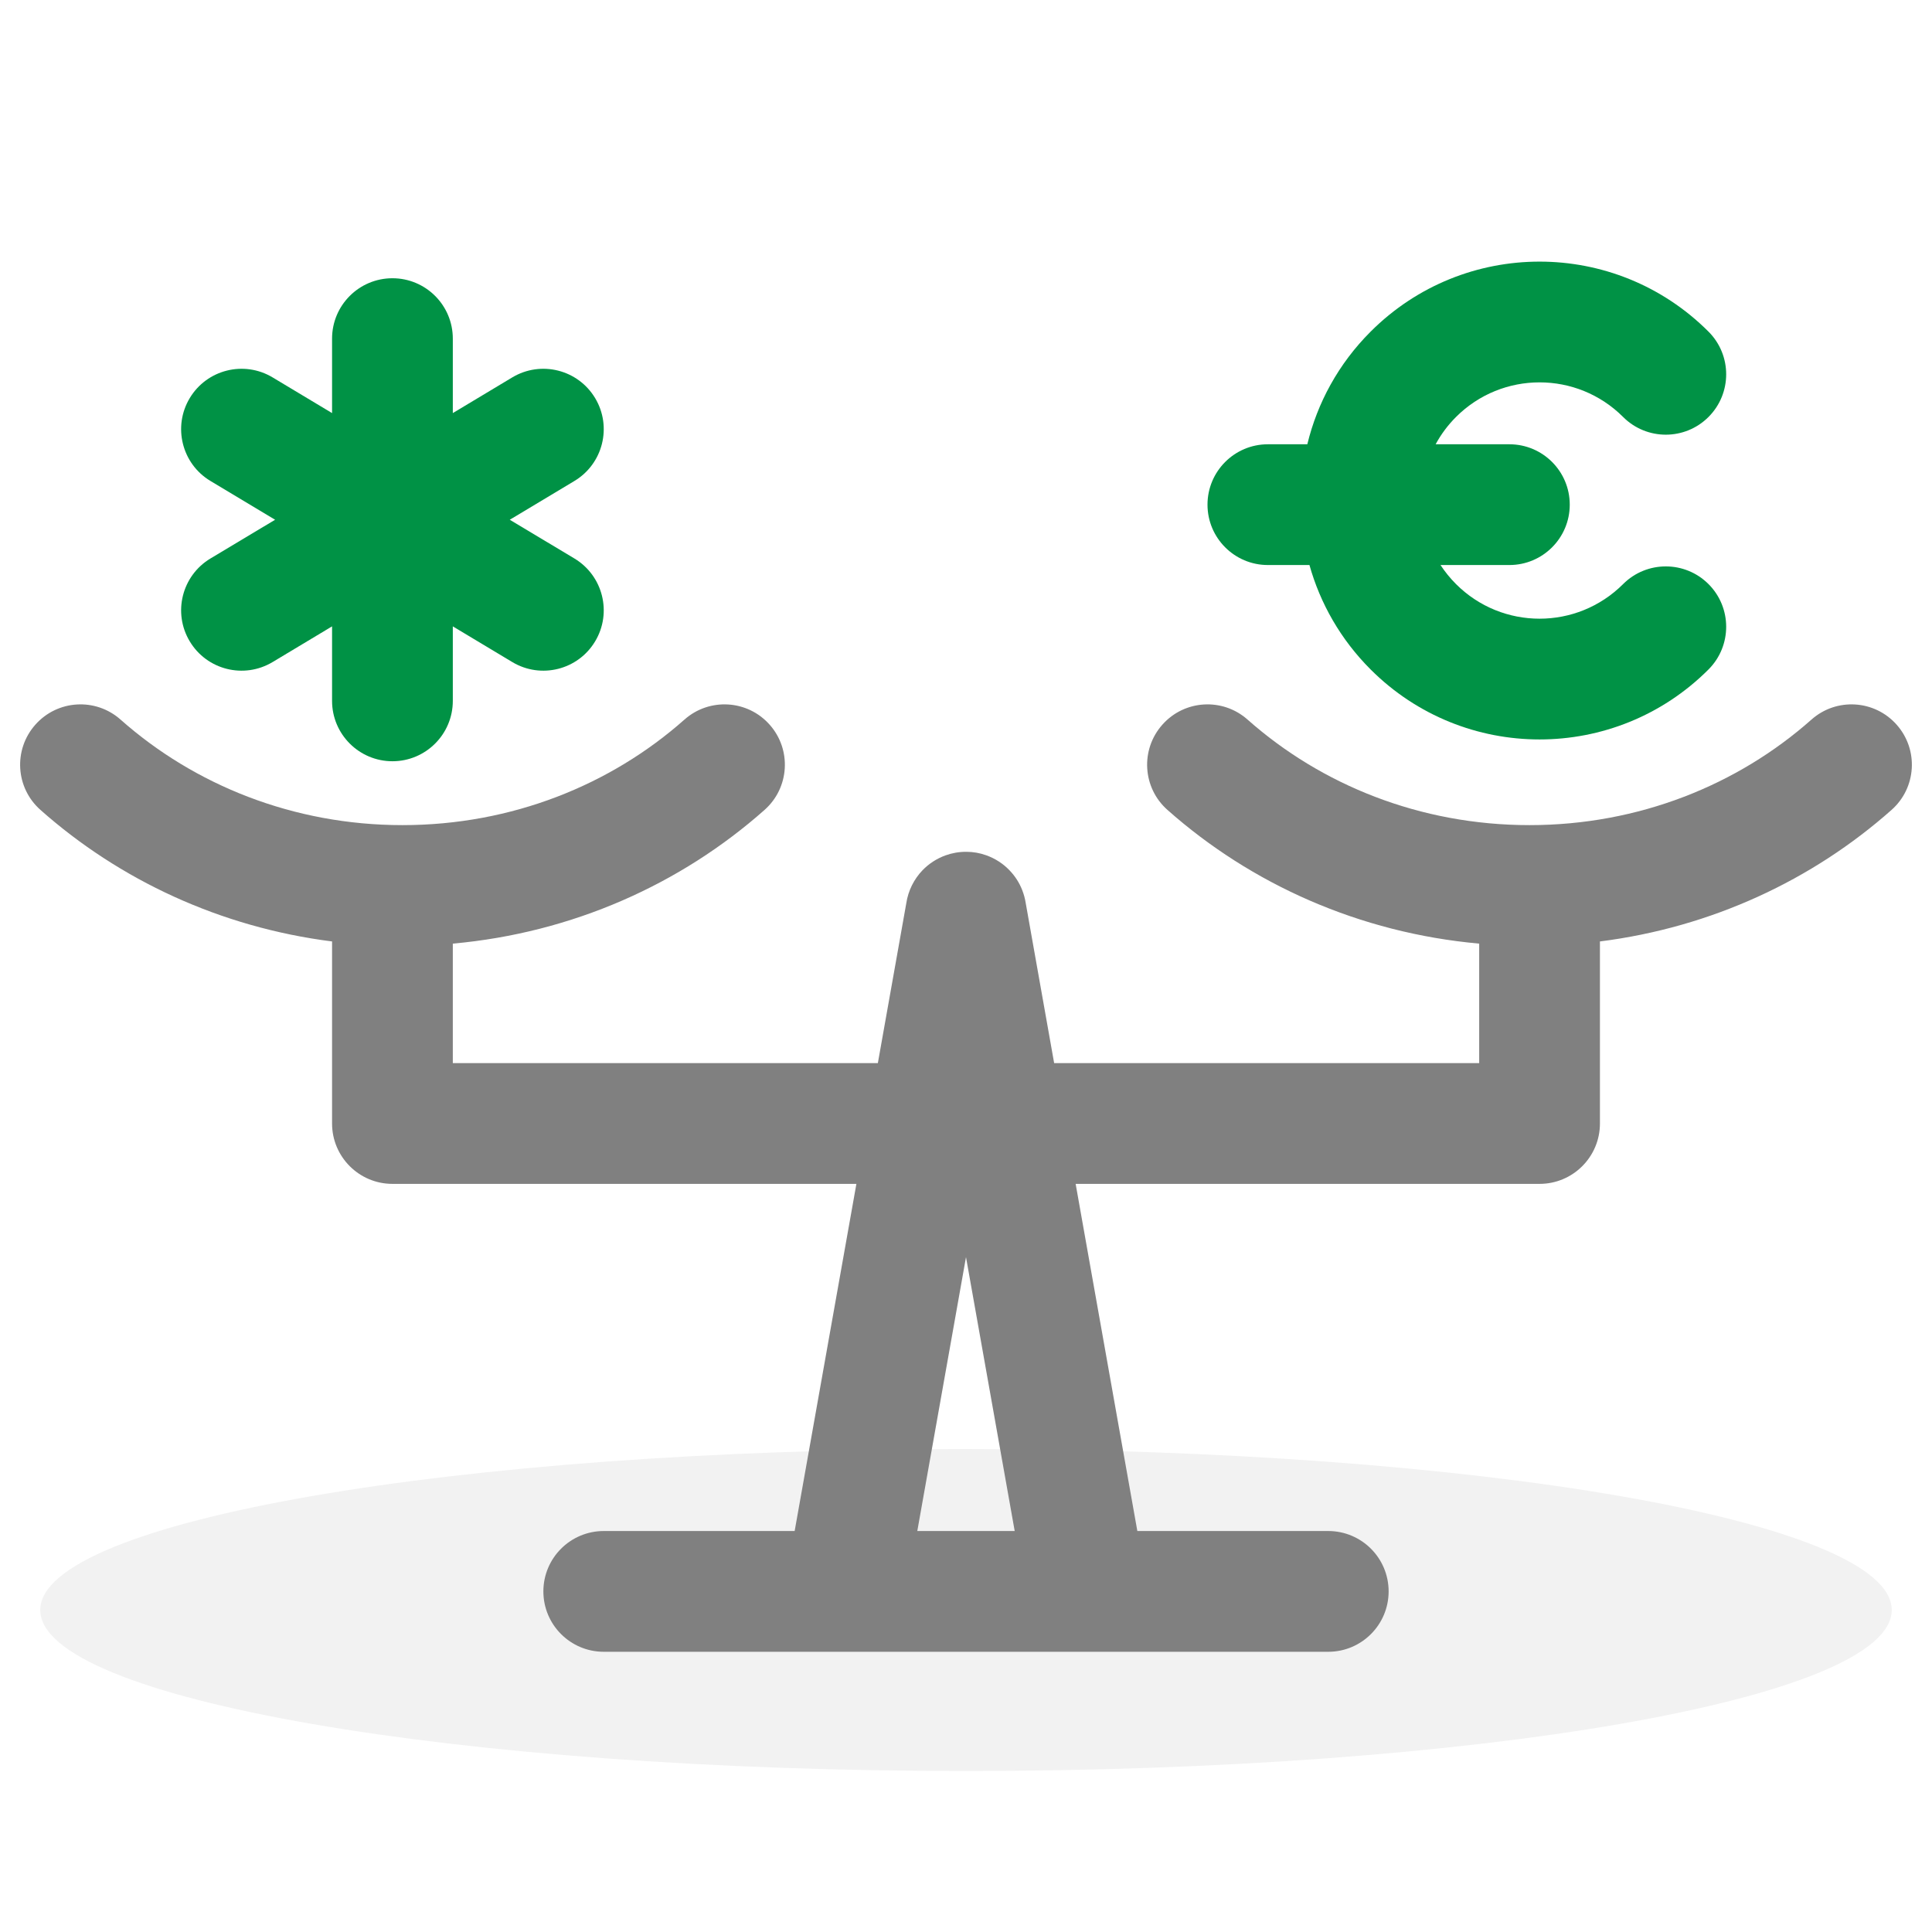
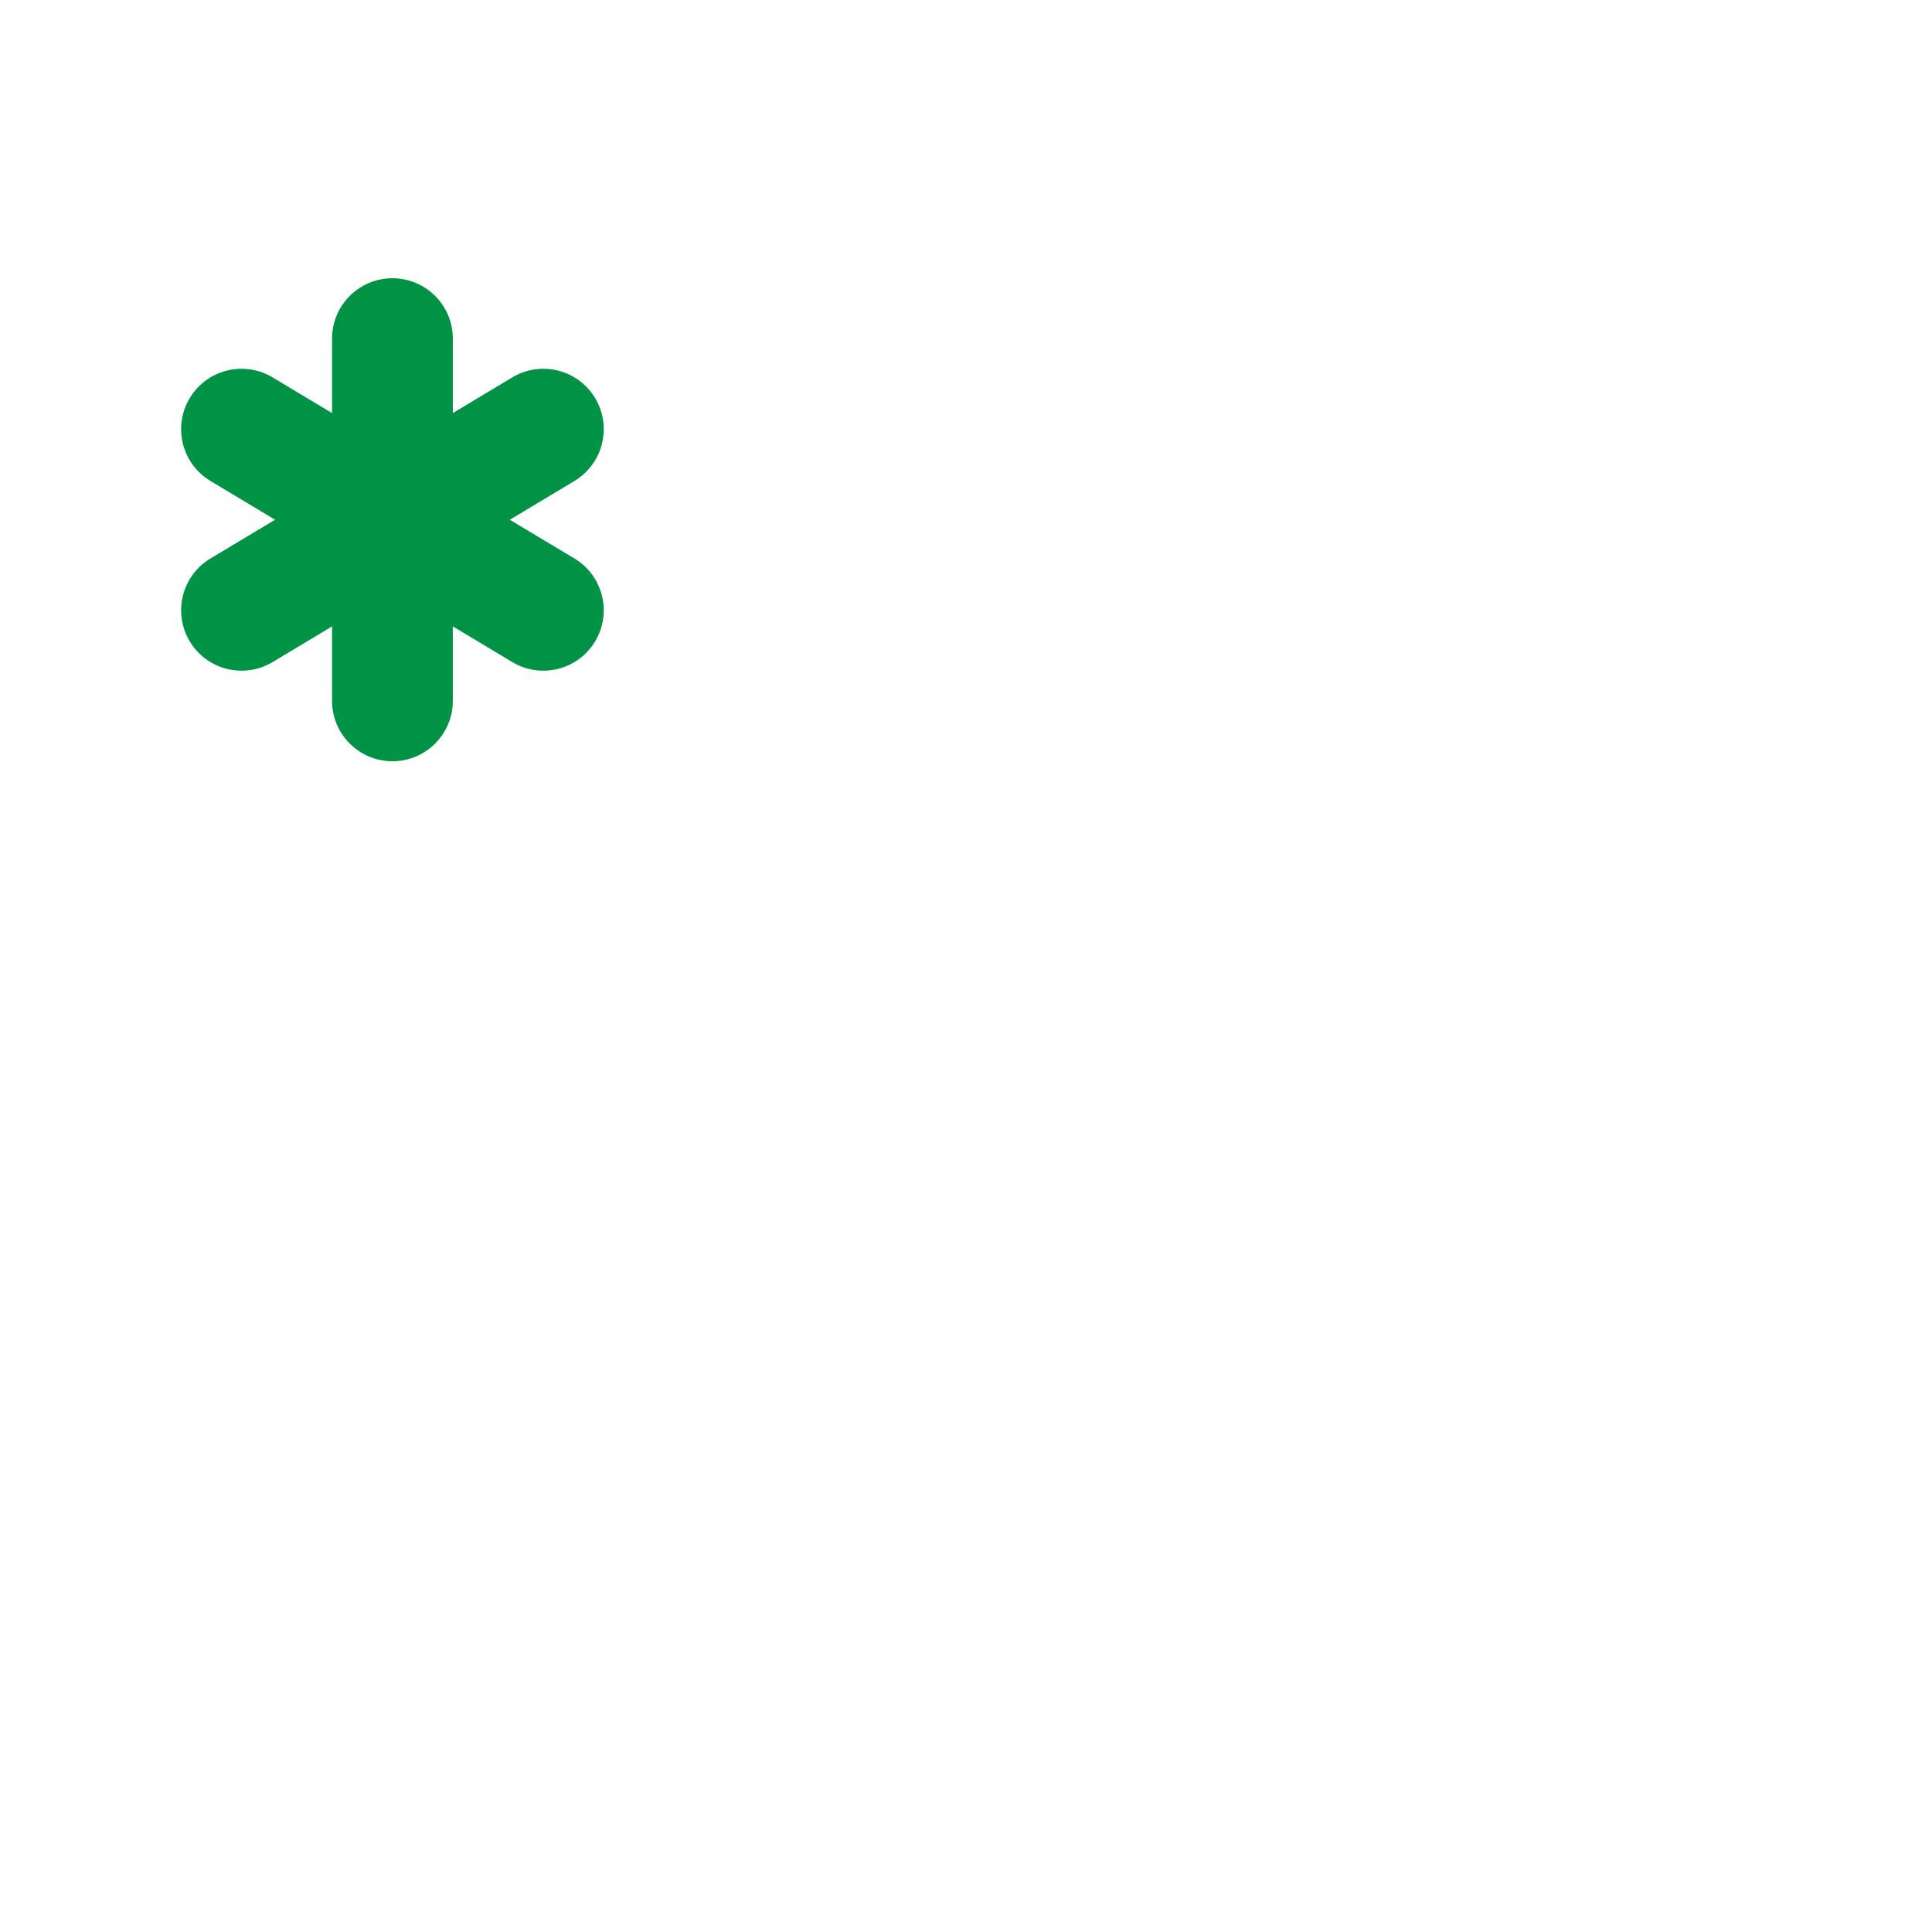
<svg xmlns="http://www.w3.org/2000/svg" width="48" height="48" viewBox="0 0 48 48" fill="none">
  <rect width="48" height="48" fill="white" />
-   <path d="M47 40C47 42.209 36.703 44 24 44C11.297 44 1 42.209 1 40C1 37.791 11.297 36 24 36C36.703 36 47 37.791 47 40Z" fill="#F2F2F2" />
-   <path fill-rule="evenodd" clip-rule="evenodd" d="M0.878 18.005C1.427 17.385 2.375 17.328 2.995 17.878C4.825 19.5 7.284 20.5 10 20.5C12.716 20.5 15.175 19.5 17.005 17.878C17.625 17.328 18.573 17.385 19.122 18.005C19.672 18.625 19.615 19.573 18.995 20.122C16.914 21.968 14.22 23.177 11.25 23.444V26.413H21.81L22.517 22.438C22.564 22.128 22.707 21.843 22.92 21.621C23.077 21.459 23.271 21.331 23.492 21.251C23.654 21.193 23.828 21.162 24.007 21.163C24.177 21.163 24.341 21.192 24.496 21.247C24.725 21.327 24.926 21.459 25.086 21.628C25.218 21.766 25.325 21.93 25.397 22.115C25.437 22.218 25.467 22.326 25.484 22.438L26.19 26.413H36.75V23.444C33.779 23.177 31.086 21.968 29.005 20.122C28.385 19.573 28.328 18.625 28.878 18.005C29.427 17.385 30.375 17.328 30.995 17.878C32.825 19.5 35.283 20.5 38 20.5C40.717 20.5 43.175 19.5 45.005 17.878C45.625 17.328 46.573 17.385 47.122 18.005C47.672 18.625 47.615 19.573 46.995 20.122C45.032 21.864 42.523 23.039 39.75 23.39V27.913C39.75 28.741 39.078 29.413 38.25 29.413H26.724L28.257 38.038H33C33.828 38.038 34.5 38.709 34.5 39.538C34.5 40.366 33.828 41.038 33 41.038H27.026C27.007 41.038 26.989 41.038 26.971 41.038H21.029C21.011 41.038 20.993 41.038 20.975 41.038H15C14.172 41.038 13.5 40.366 13.5 39.538C13.5 38.709 14.172 38.038 15 38.038H19.743L21.277 29.413H9.75C8.922 29.413 8.25 28.741 8.25 27.913V23.39C5.478 23.039 2.968 21.864 1.005 20.122C0.385 19.573 0.328 18.625 0.878 18.005ZM24 31.233L22.79 38.038H25.21L24 31.233Z" fill="#808080" />
-   <path fill-rule="evenodd" clip-rule="evenodd" d="M40.326 10.36C39.179 9.213 37.321 9.213 36.174 10.36C35.968 10.566 35.8 10.794 35.668 11.038H37.5C38.328 11.038 39 11.709 39 12.538C39 13.366 38.328 14.038 37.5 14.038H35.789C35.899 14.205 36.027 14.364 36.174 14.511C37.321 15.658 39.179 15.658 40.326 14.511C40.912 13.926 41.861 13.926 42.447 14.511C43.033 15.097 43.033 16.047 42.447 16.633C40.129 18.951 36.371 18.951 34.053 16.633C33.305 15.885 32.799 14.988 32.533 14.038H31.5C30.672 14.038 30 13.366 30 12.538C30 11.709 30.672 11.038 31.5 11.038H32.48C32.728 10.012 33.252 9.039 34.053 8.239C36.371 5.92 40.129 5.92 42.447 8.239C43.033 8.824 43.033 9.774 42.447 10.36C41.861 10.946 40.912 10.946 40.326 10.36Z" fill="#009245" />
  <path fill-rule="evenodd" clip-rule="evenodd" d="M9.75 6.913C10.578 6.913 11.25 7.584 11.25 8.413V10.263L12.728 9.376C13.439 8.95 14.36 9.181 14.786 9.891C15.212 10.601 14.982 11.523 14.272 11.949L12.665 12.913L14.272 13.876C14.982 14.303 15.212 15.224 14.786 15.934C14.36 16.645 13.439 16.875 12.728 16.449L11.25 15.562V17.413C11.25 18.241 10.578 18.913 9.75 18.913C8.922 18.913 8.25 18.241 8.25 17.413V15.562L6.772 16.449C6.061 16.875 5.14 16.645 4.714 15.934C4.288 15.224 4.518 14.303 5.228 13.876L6.835 12.913L5.228 11.949C4.518 11.523 4.288 10.601 4.714 9.891C5.14 9.181 6.061 8.95 6.772 9.376L8.25 10.263V8.413C8.25 7.584 8.922 6.913 9.75 6.913Z" fill="#009245" />
</svg>